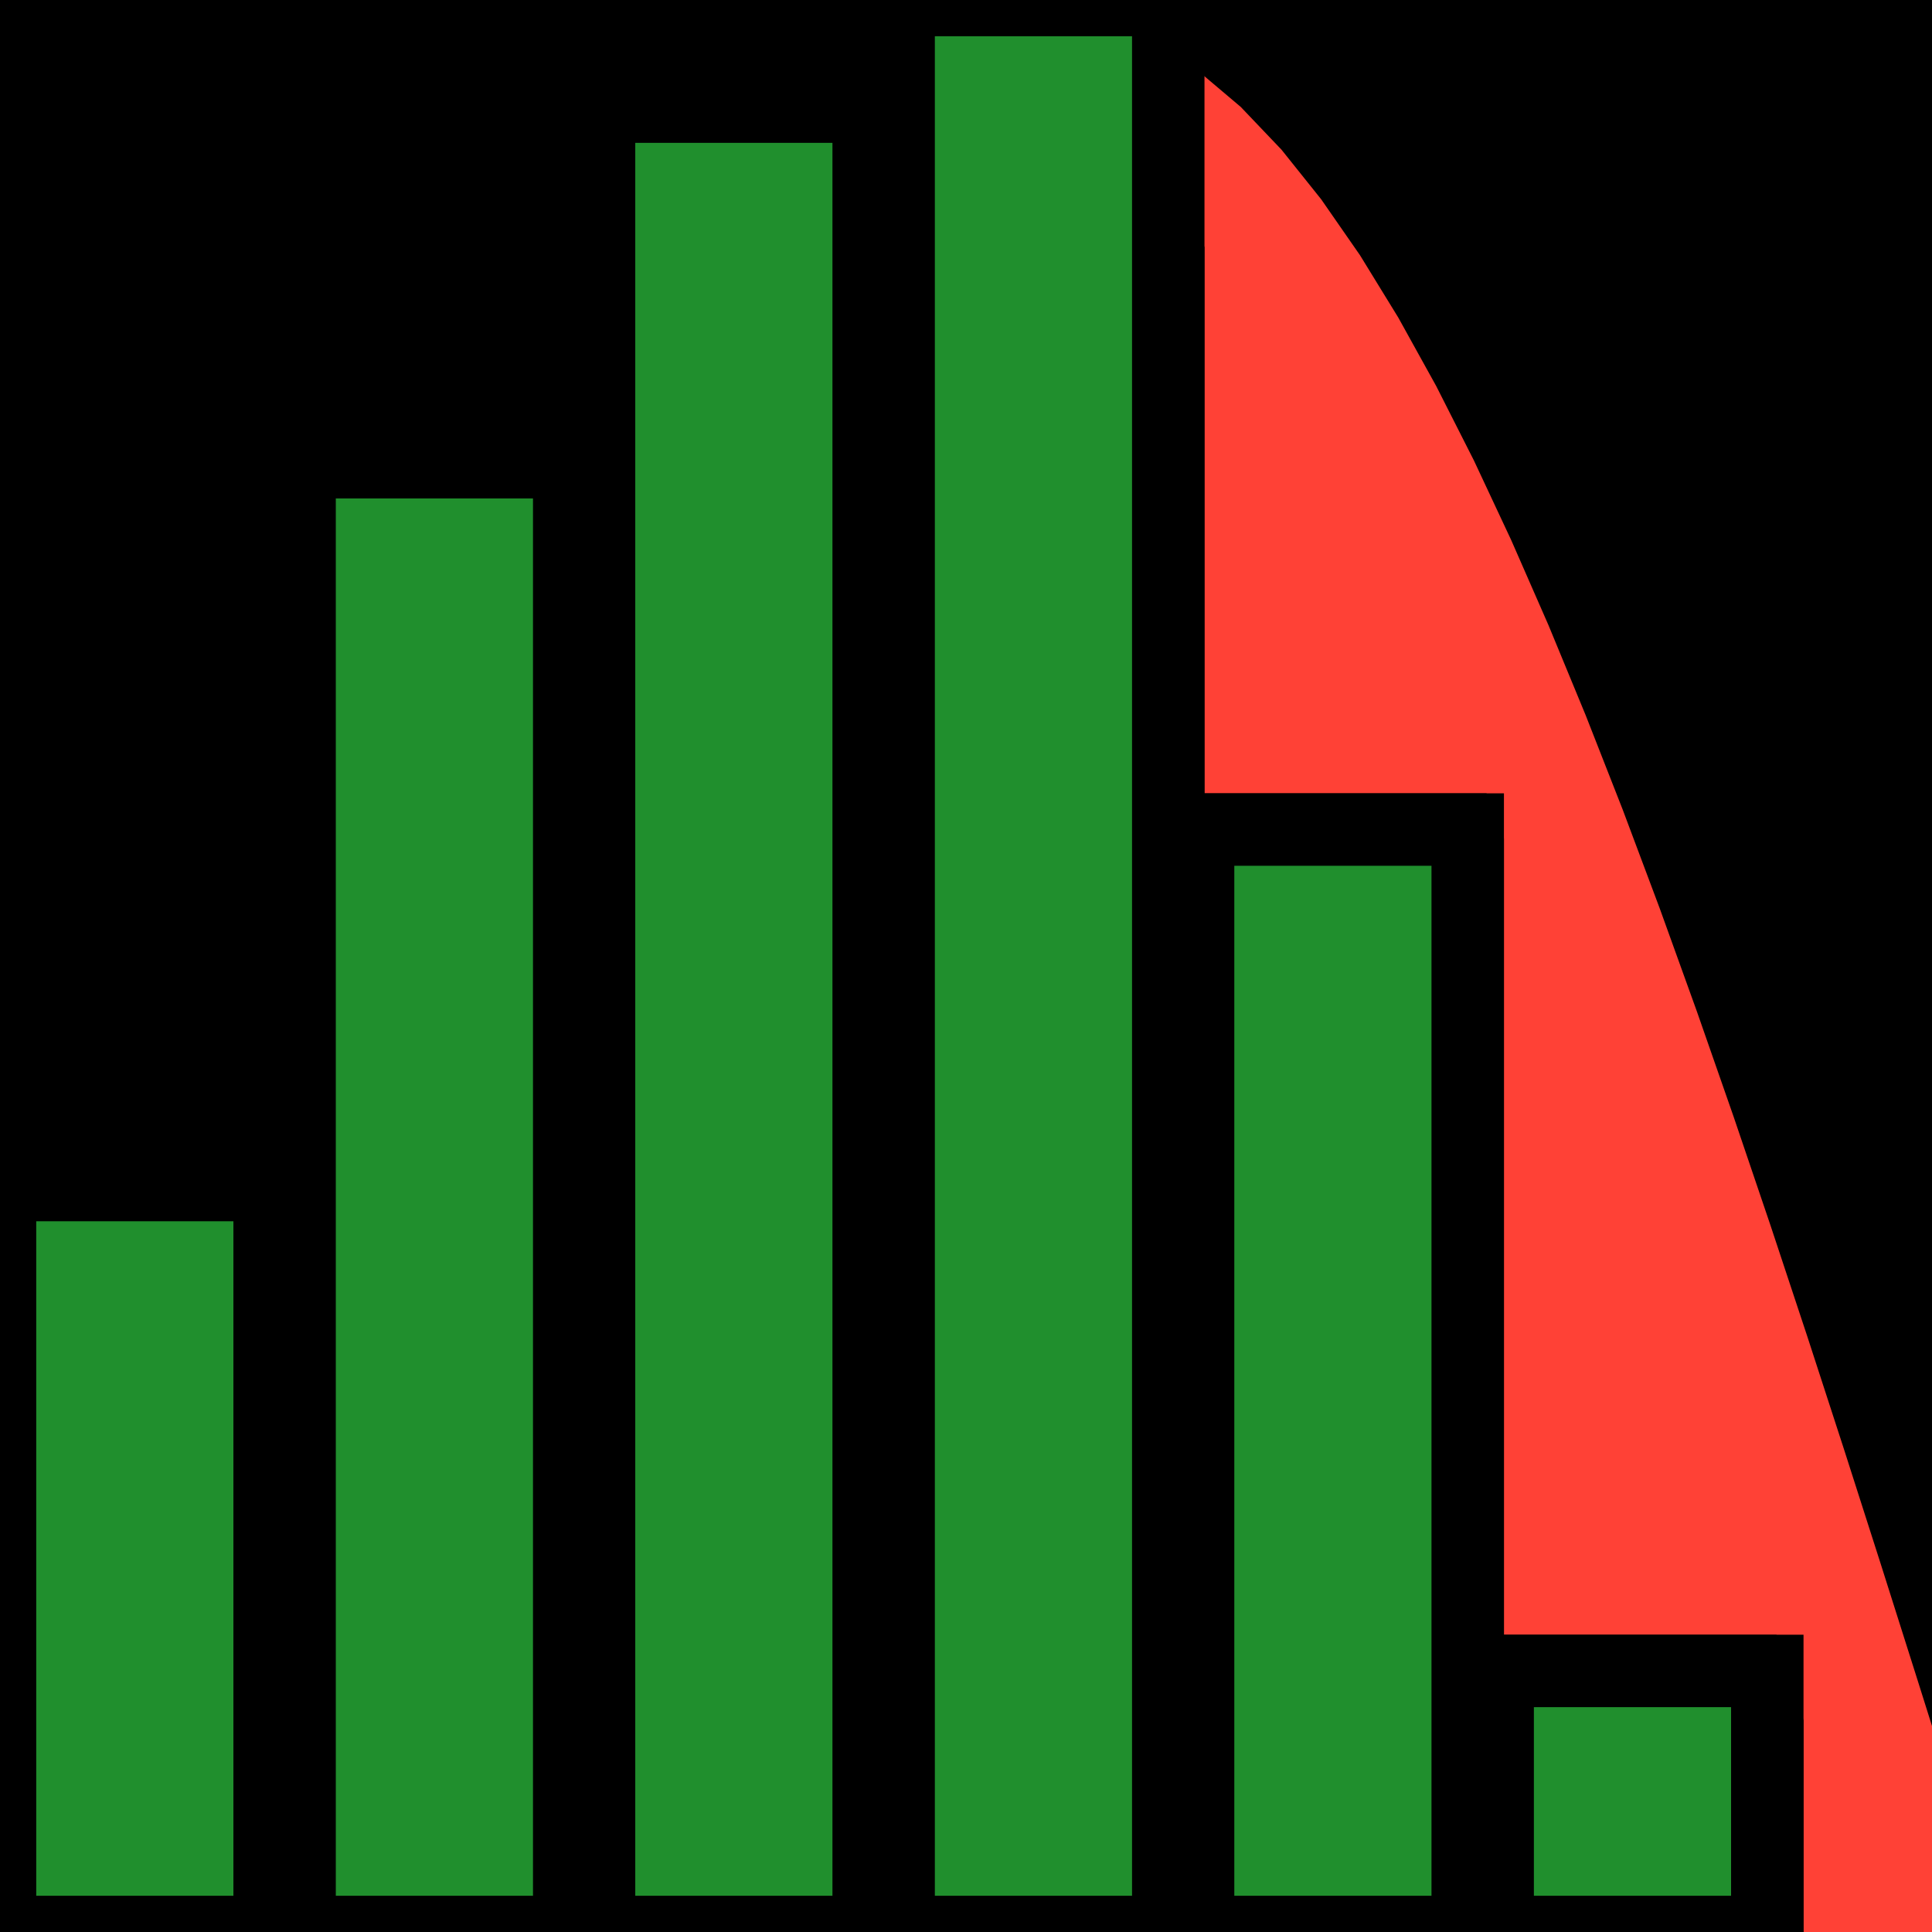
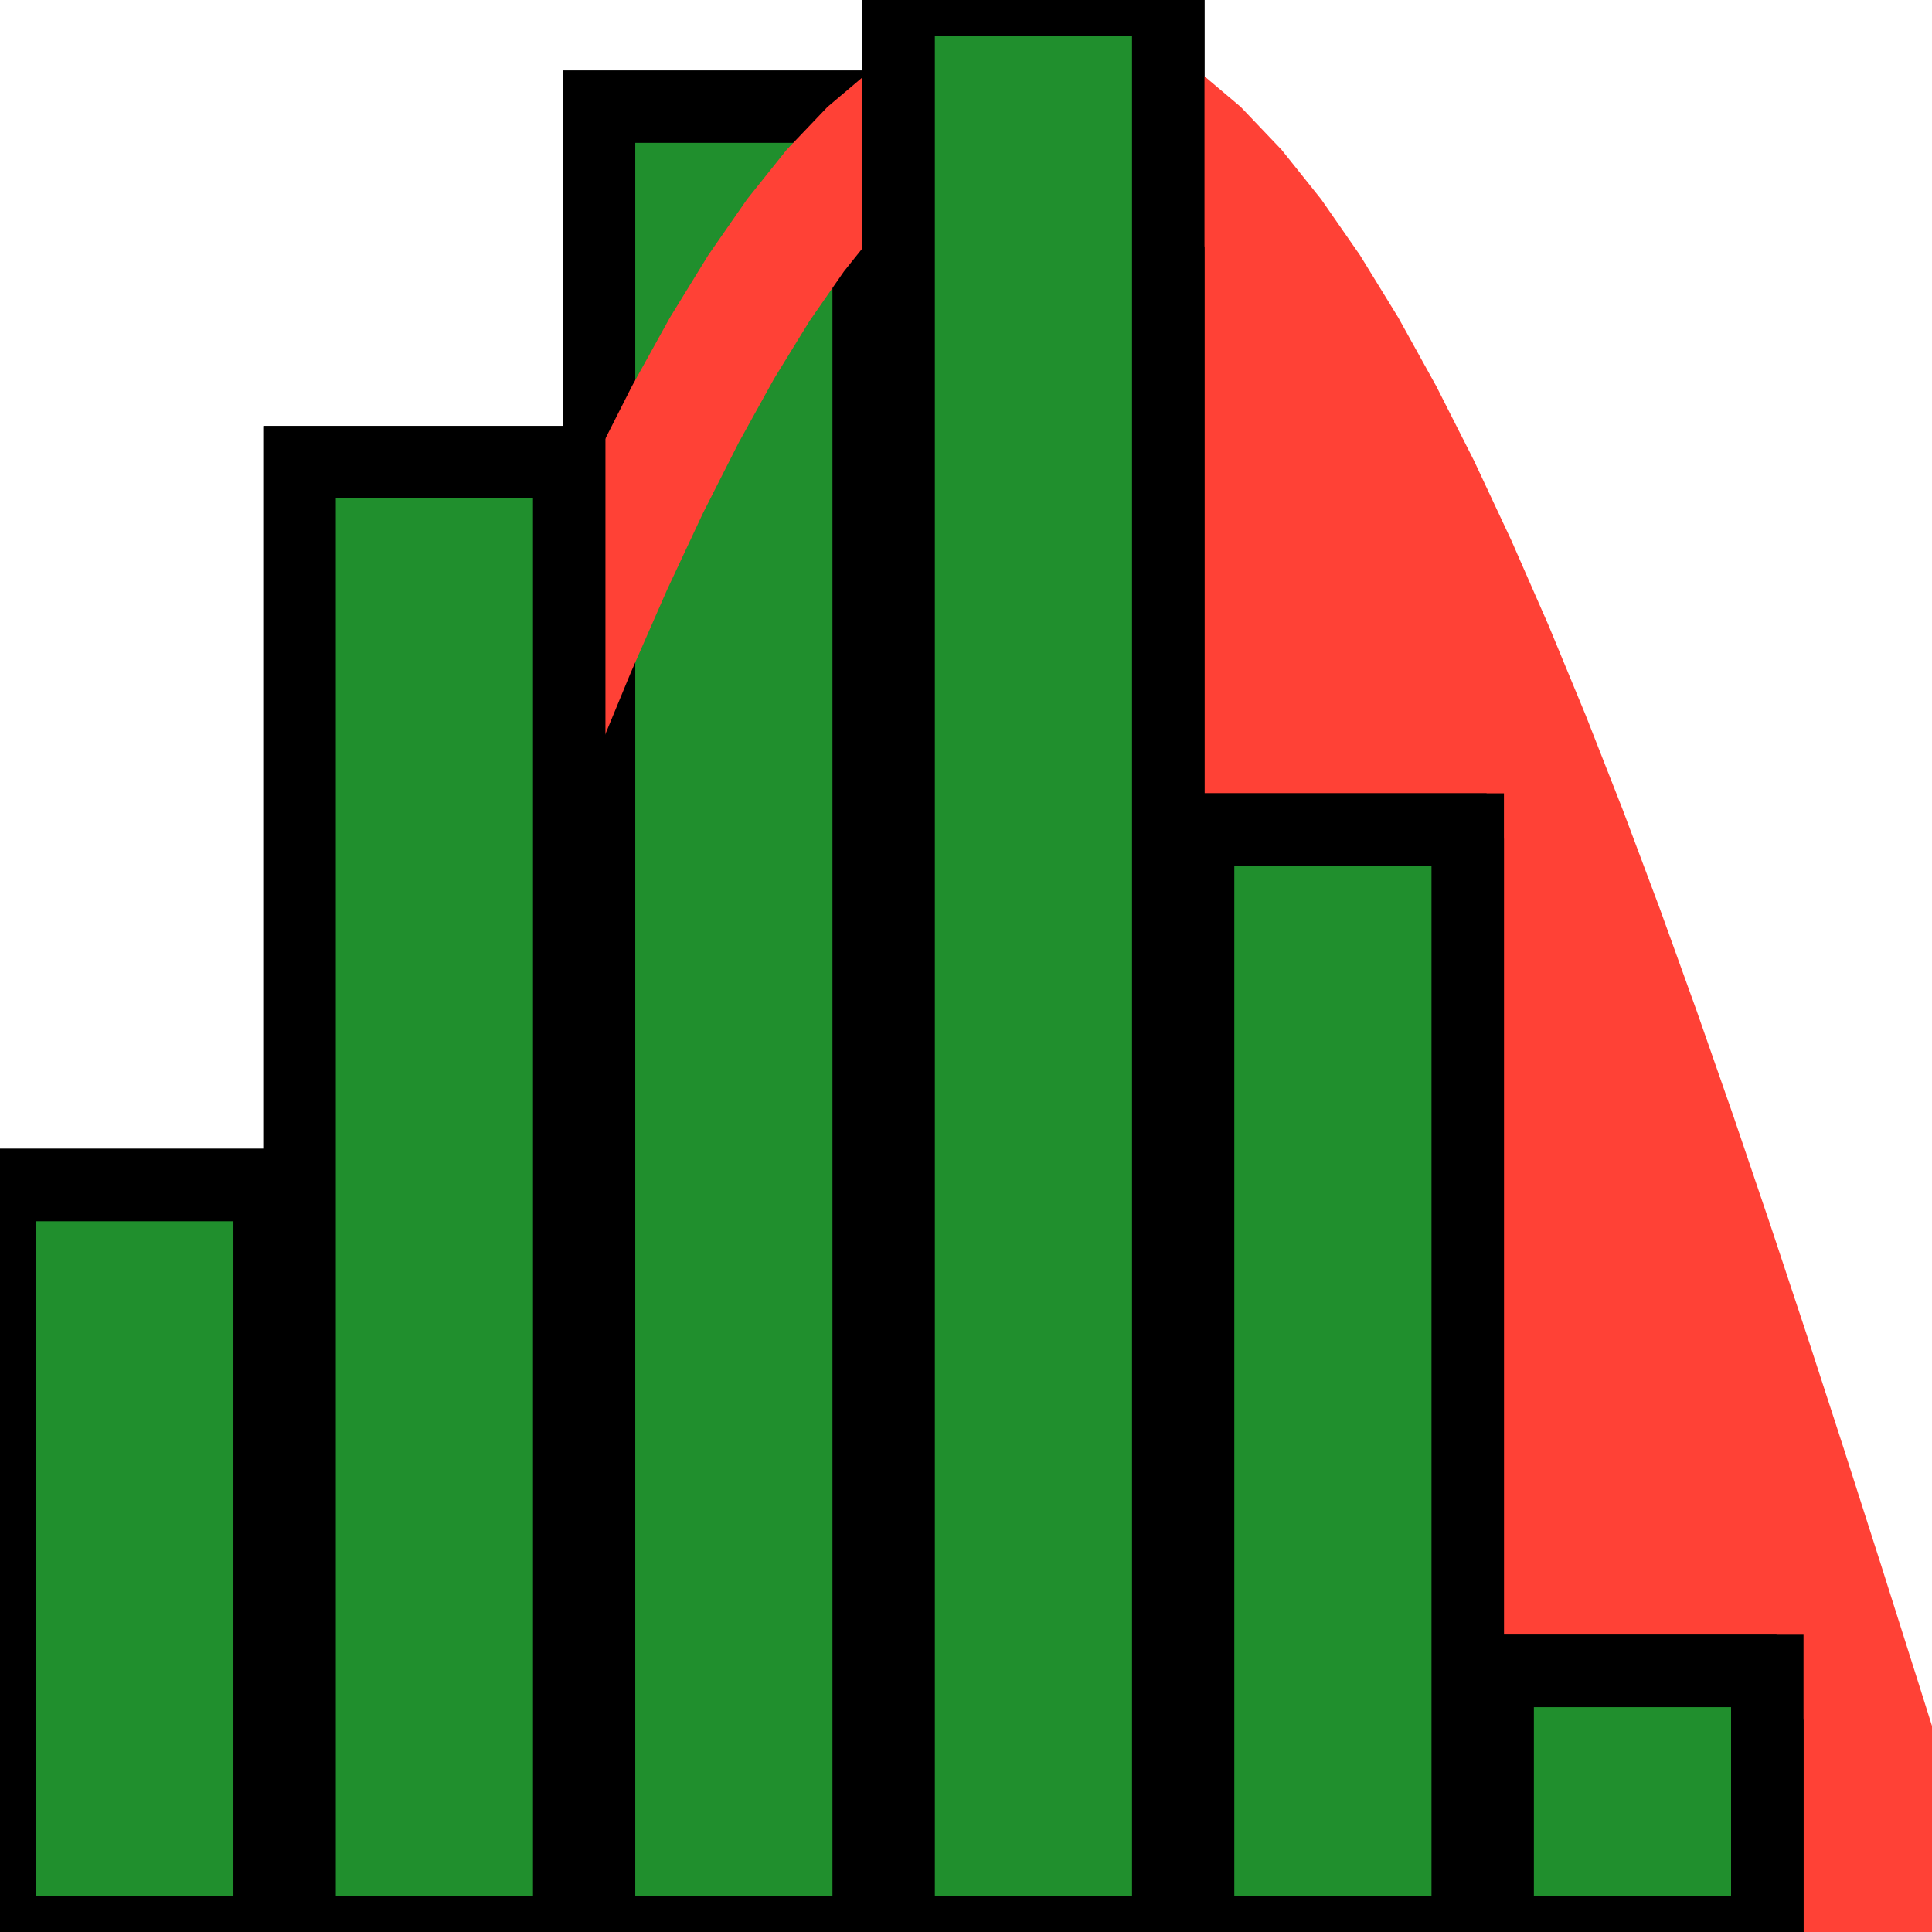
<svg xmlns="http://www.w3.org/2000/svg" height="16pt" viewBox="0 0 16 16" width="16pt">
  <path d="m0 0v16h16v-16z" fill="#fff" />
-   <path d="m0 0v16h16v-16z" />
  <path d="m0 15.397s.304-.969.304-.969.304-.965.304-.965.304-.959.304-.959.304-.949.304-.949.304-.935.304-.935.304-.917.304-.917.304-.896.304-.896.304-.871.304-.871.304-.843.304-.843.304-.811.304-.811.304-.775.304-.775.304-.736.304-.736.304-.694.304-.694.304-.649.304-.649.304-.6.304-.6.304-.549.304-.549.304-.495.304-.495.304-.438.304-.438.304-.38.304-.38.304-.319.304-.319.304-.257.304-.257.304-.194.304-.194.304-.13.304-.13.304-.065.304-.065h.304s.304.065.304.065.304.13.304.13.304.194.304.194.304.257.304.257.304.319.304.319.304.38.304.38.304.438.304.438.304.495.304.495.304.549.304.549.304.6.304.6.304.649.304.649.304.694.304.694.304.736.304.736.304.775.304.775.304.811.304.811.304.843.304.843.304.871.304.871.304.896.304.896.304.917.304.917.304.935.304.935.304.949.304.949.304.959.304.959.304.965.304.965.304.969.304.969" fill="#ff4136" transform="translate(1.116 .603)" />
  <g fill="#208f2d" stroke="#000" stroke-width=".6">
    <path d="m0 0h2.233v6.186h-2.233z" transform="translate(0 9.814)" />
    <path d="m0 0h2.233v12.172h-2.233z" transform="translate(2.481 3.828)" />
    <path d="m0 0h2.233v15.117h-2.233z" transform="translate(4.961 .883)" />
    <path d="m0 0h2.233v16h-2.233z" transform="translate(7.442)" />
    <path d="m0 0h2.233v9.13h-2.233z" transform="translate(9.922 6.87)" />
    <path d="m0 0h2.233v2.162h-2.233z" transform="translate(12.403 13.838)" />
  </g>
  <path d="m0 15.397s.304-.969.304-.969.304-.965.304-.965.304-.959.304-.959.304-.949.304-.949.304-.935.304-.935.304-.917.304-.917.304-.896.304-.896.304-.871.304-.871.304-.843.304-.843.304-.811.304-.811.304-.775.304-.775.304-.736.304-.736.304-.694.304-.694.304-.649.304-.649.304-.6.304-.6.304-.549.304-.549.304-.495.304-.495.304-.438.304-.438.304-.38.304-.38.304-.319.304-.319.304-.257.304-.257.304-.194.304-.194.304-.13.304-.13.304-.065.304-.065h.304s.304.065.304.065.304.13.304.13.304.194.304.194.304.257.304.257.304.319.304.319.304.38.304.38.304.438.304.438.304.495.304.495.304.549.304.549.304.6.304.6.304.649.304.649.304.694.304.694.304.736.304.736.304.775.304.775.304.811.304.811.304.843.304.843.304.871.304.871.304.896.304.896.304.917.304.917.304.935.304.935.304.949.304.949.304.959.304.959.304.965.304.965.304.969.304.969" fill="none" stroke="#ff4136" transform="translate(1.116 .603)" />
  <path d="m0 0h2.233v6.186h-2.233z" fill="#208f2d" stroke="#000" stroke-width=".6" transform="translate(0 9.814)" />
  <path d="m0 0h2.233v12.172h-2.233z" fill="#208f2d" stroke="#000" stroke-width=".6" transform="translate(2.481 3.828)" />
-   <path d="m0 0h2.233v15.117h-2.233z" fill="#208f2d" stroke="#000" stroke-width=".6" transform="translate(4.961 .883)" />
  <path d="m0 0h2.233v16h-2.233z" fill="#208f2d" stroke="#000" stroke-width=".6" transform="translate(7.442)" />
  <path d="m0 0h2.233v9.13h-2.233z" fill="#208f2d" stroke="#000" stroke-width=".6" transform="translate(9.922 6.87)" />
  <path d="m0 0h2.233v2.162h-2.233z" fill="#208f2d" stroke="#000" stroke-width=".6" transform="translate(12.403 13.838)" />
</svg>